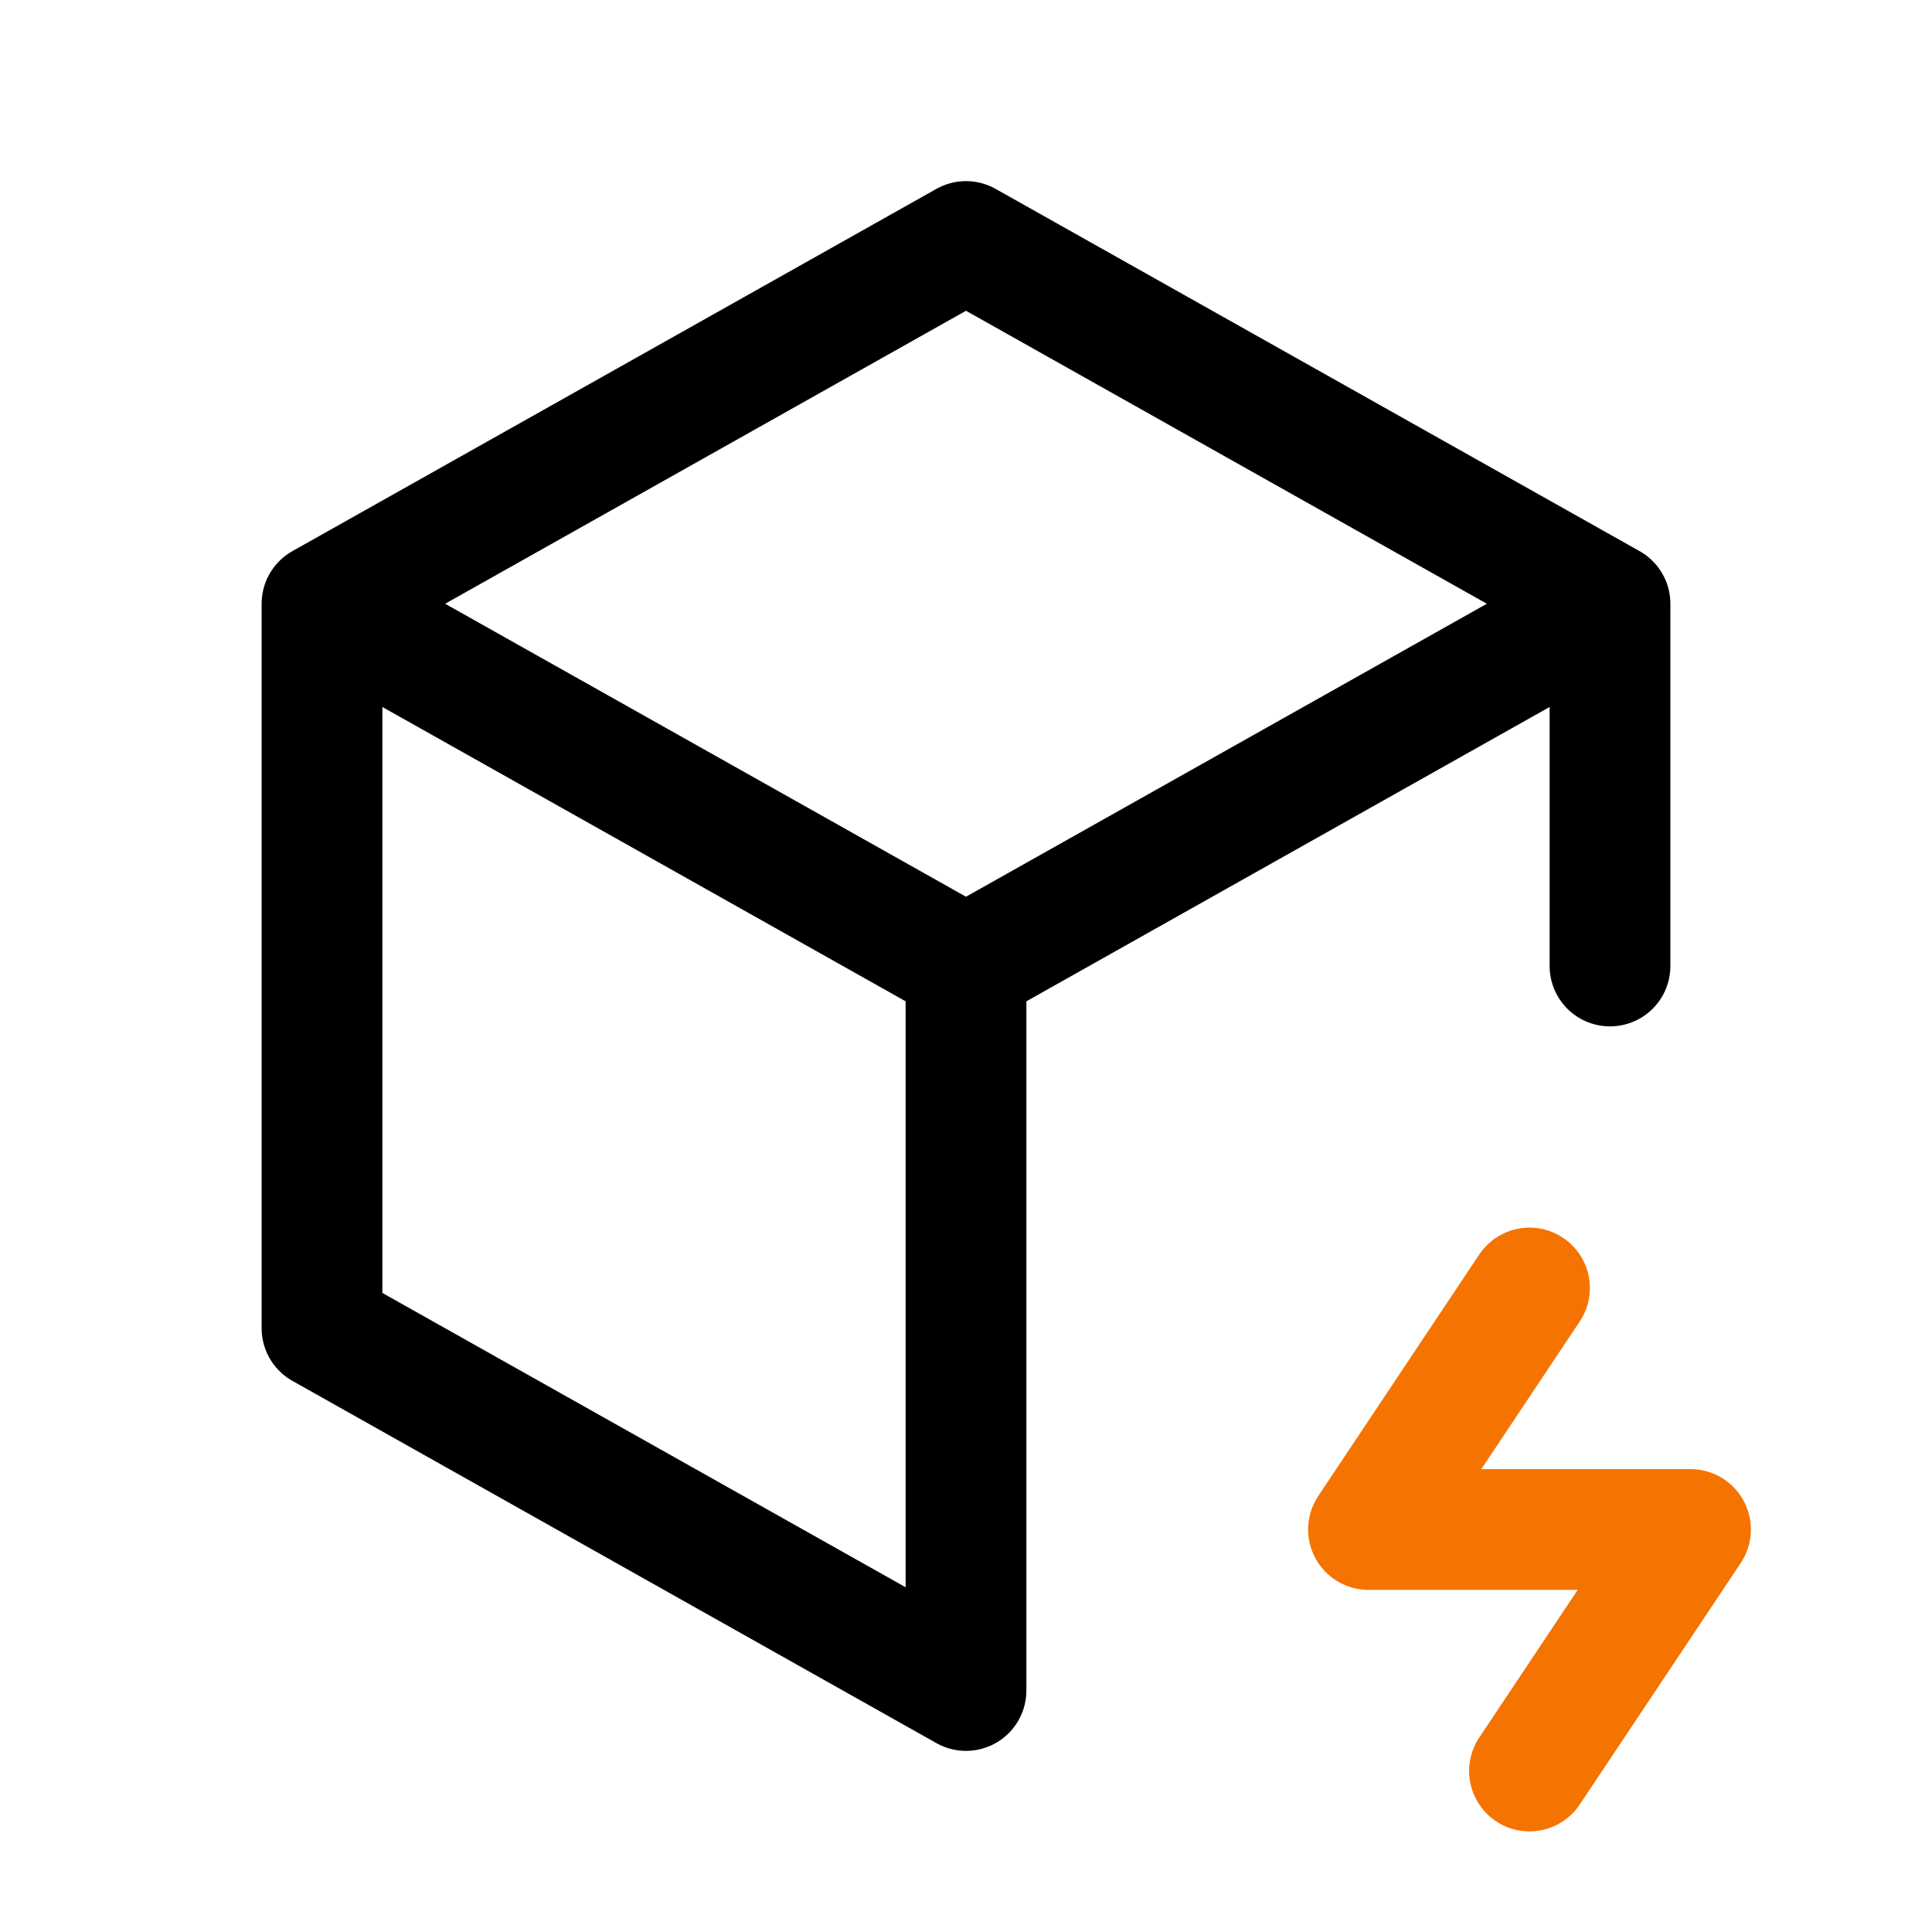
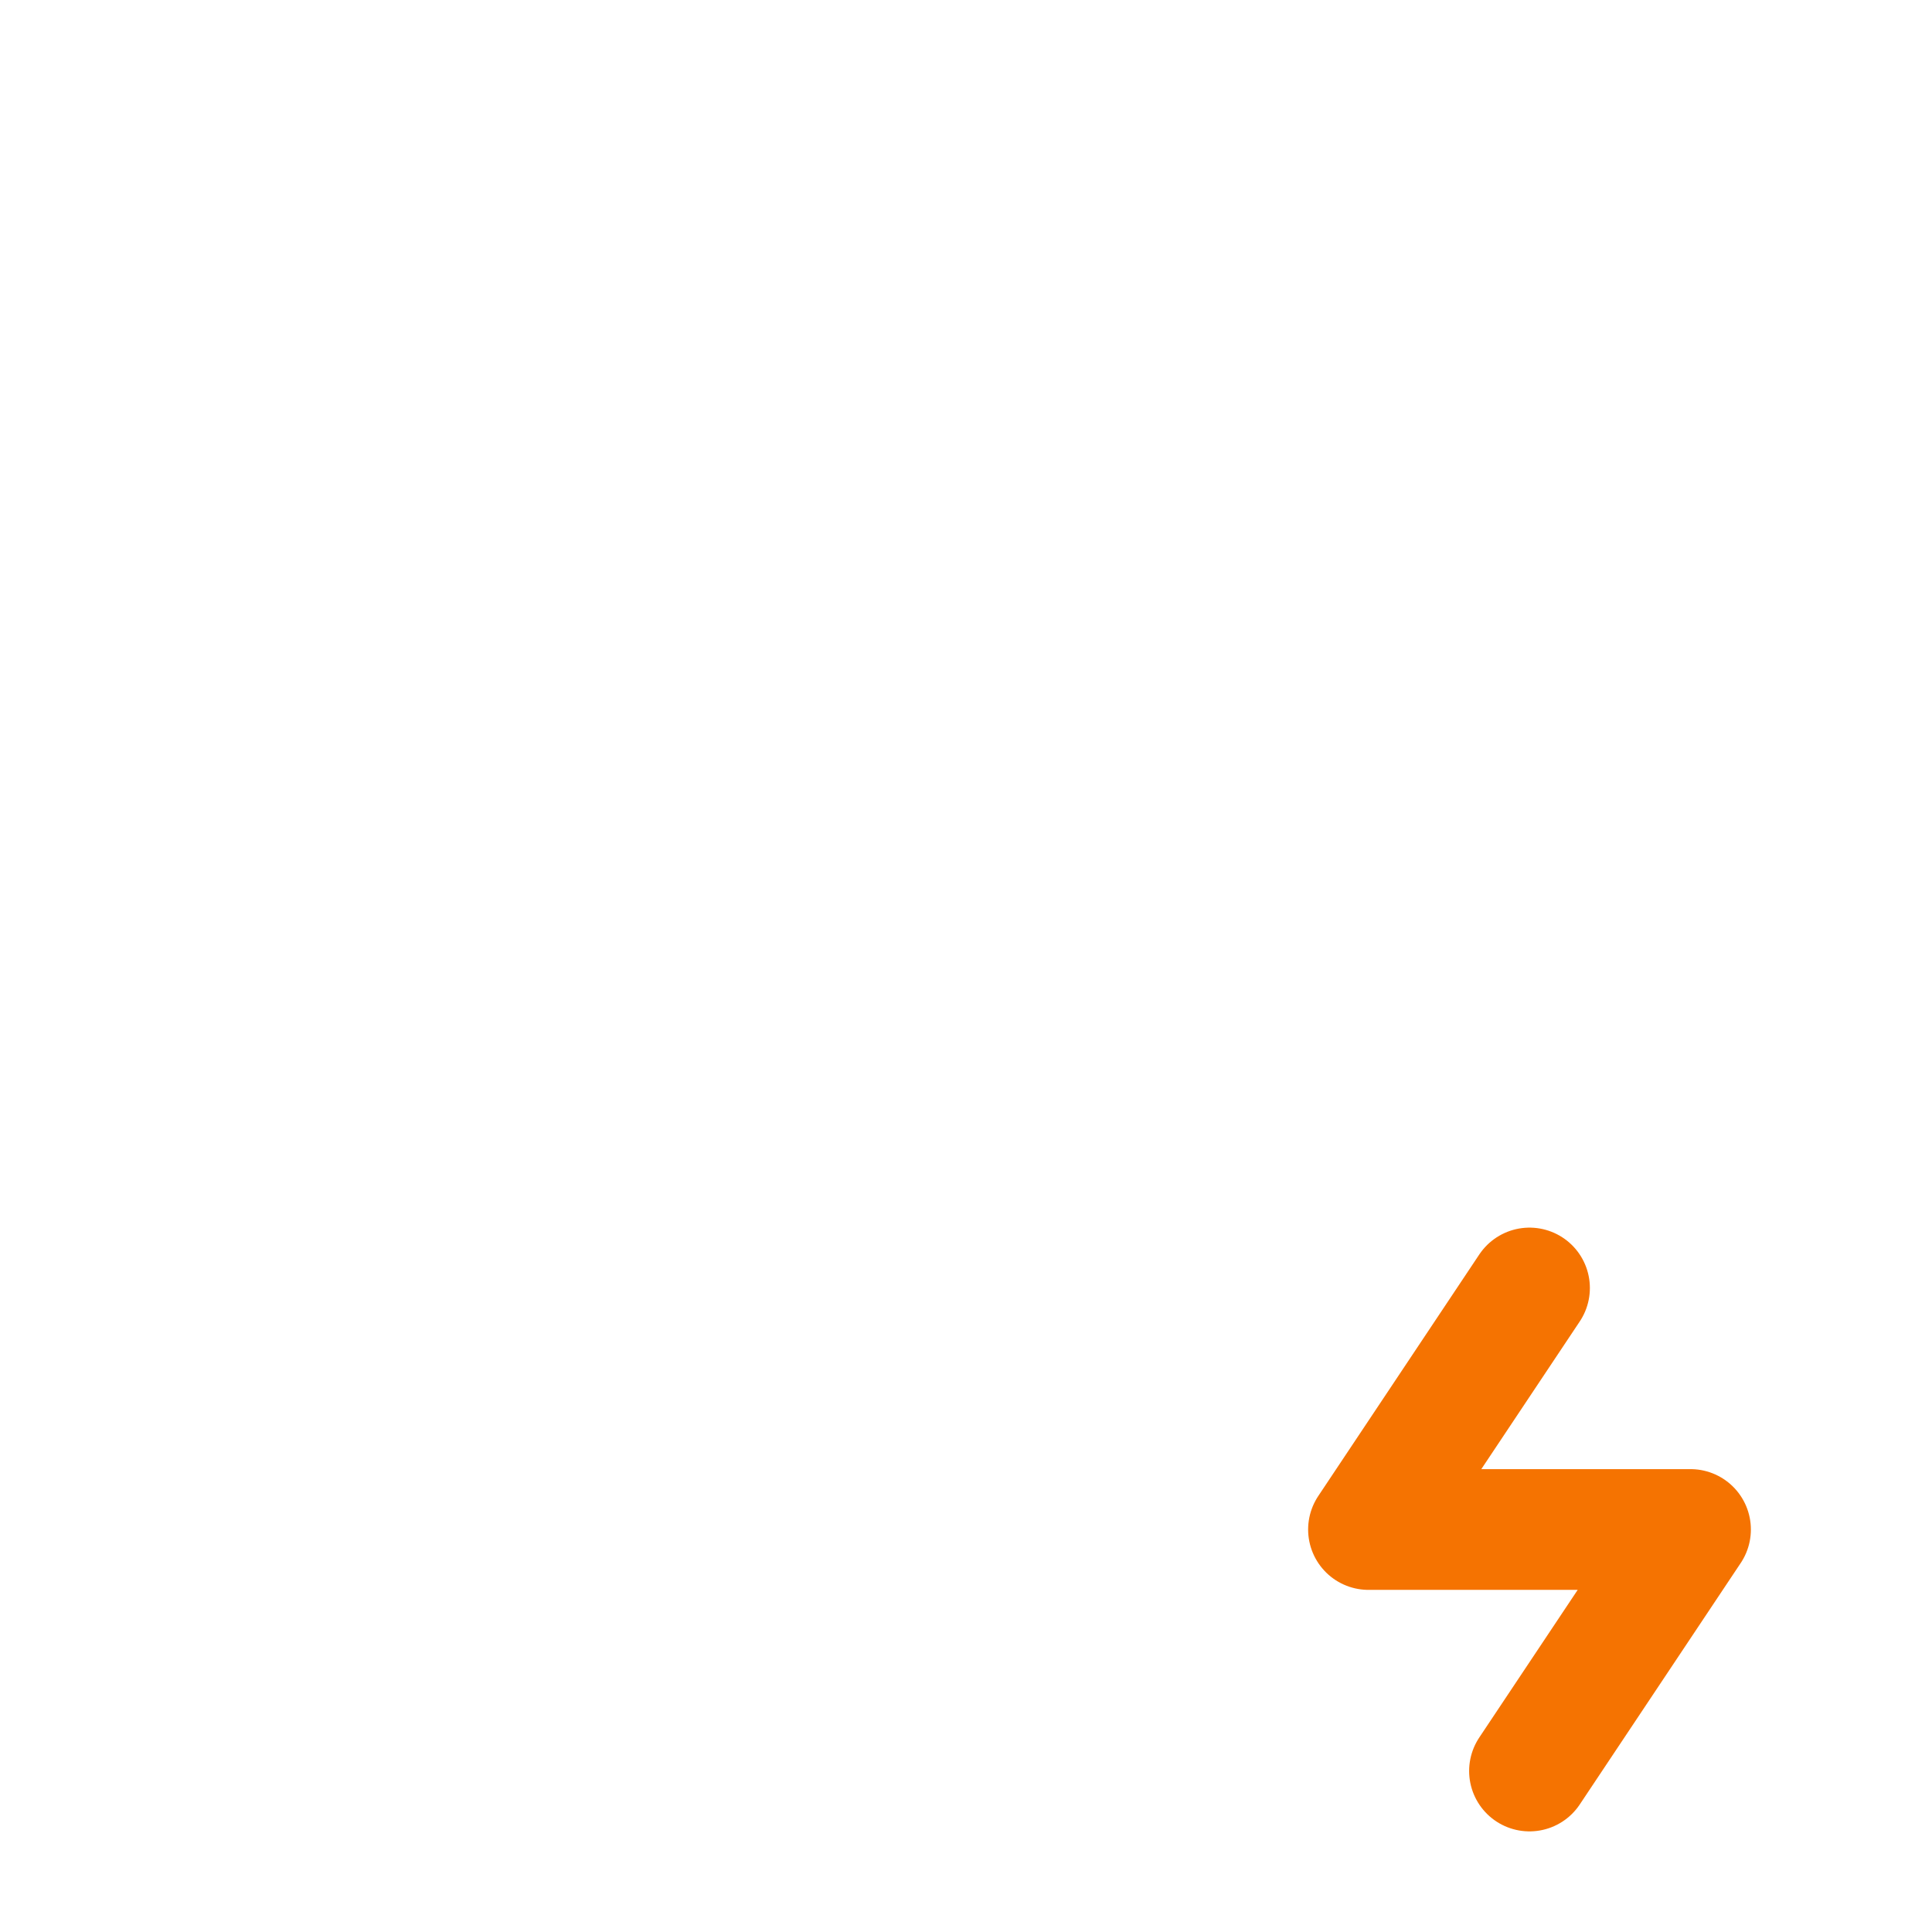
<svg xmlns="http://www.w3.org/2000/svg" width="24" height="24" fill="none">
-   <path stroke="#000" stroke-linecap="round" stroke-linejoin="round" stroke-width="1.5" d="M4 7.5v9l8 4.5v-9M4 7.5 12 3l8 4.5m-16 0 8 4.5m8-4.5V12m0-4.5L12 12" />
  <path stroke="#F57301" stroke-linecap="round" stroke-linejoin="round" stroke-width="1.5" d="m19 16-2 3h4l-2 3" />
</svg>